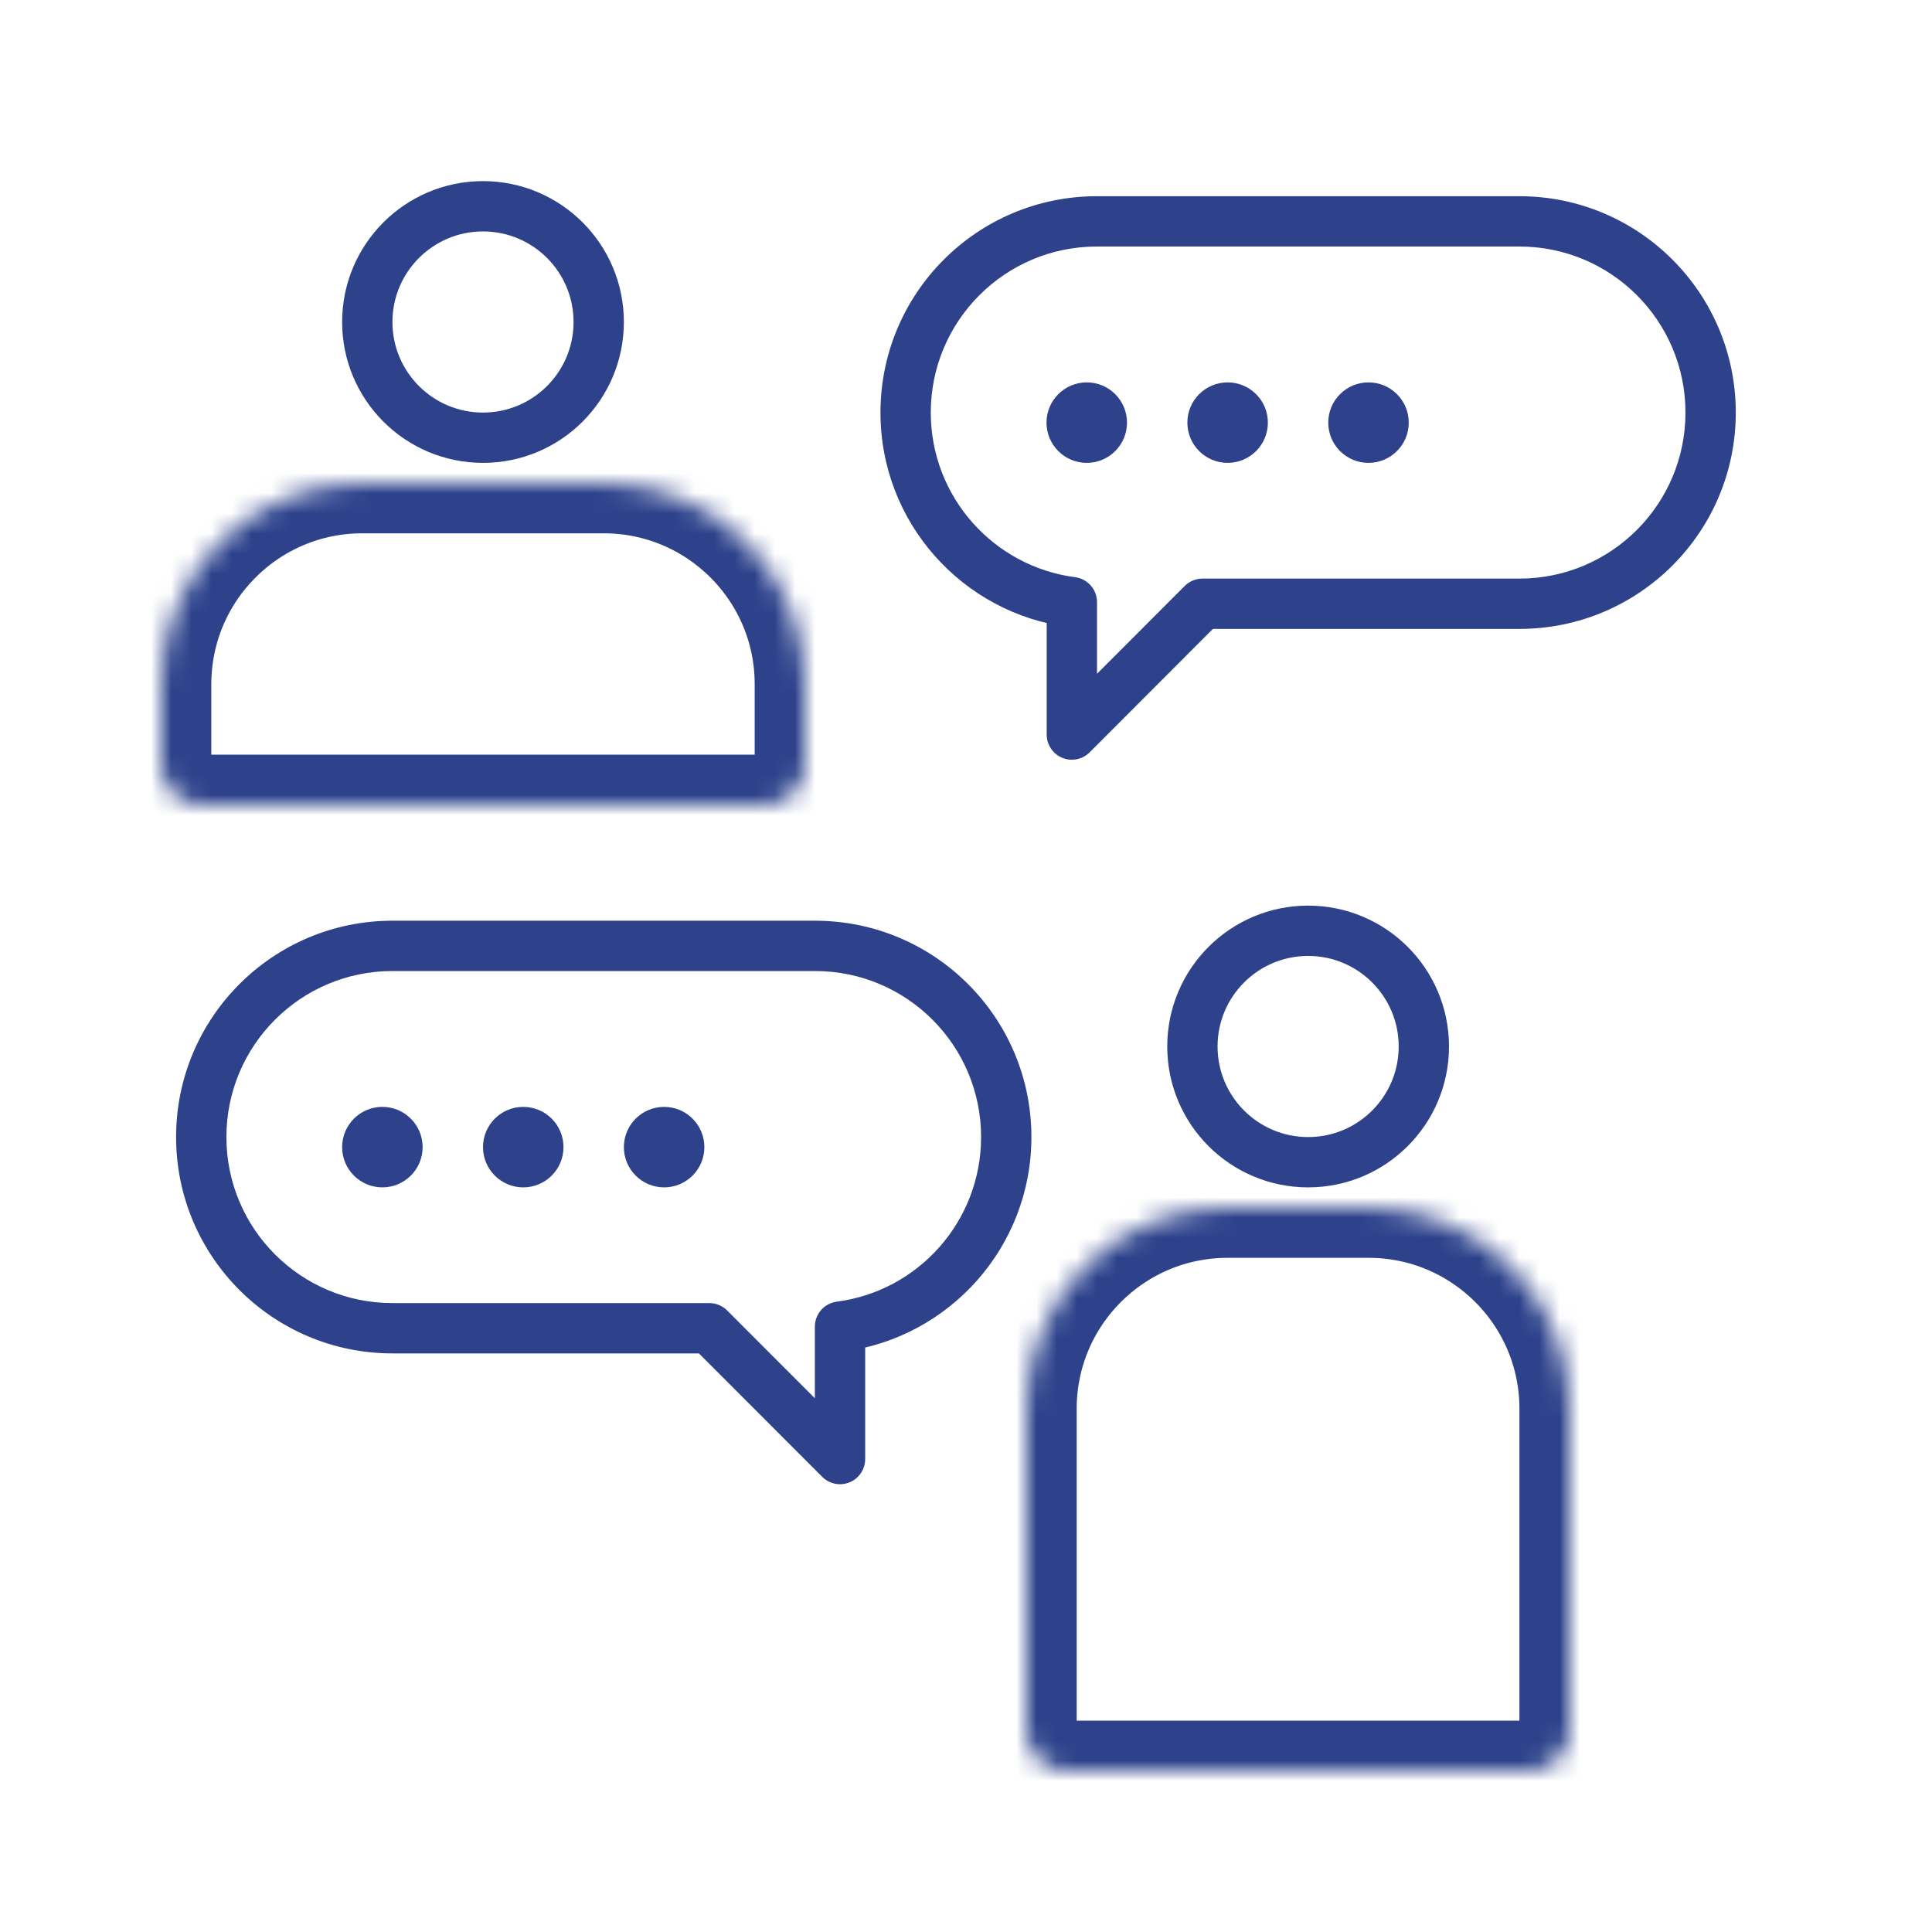
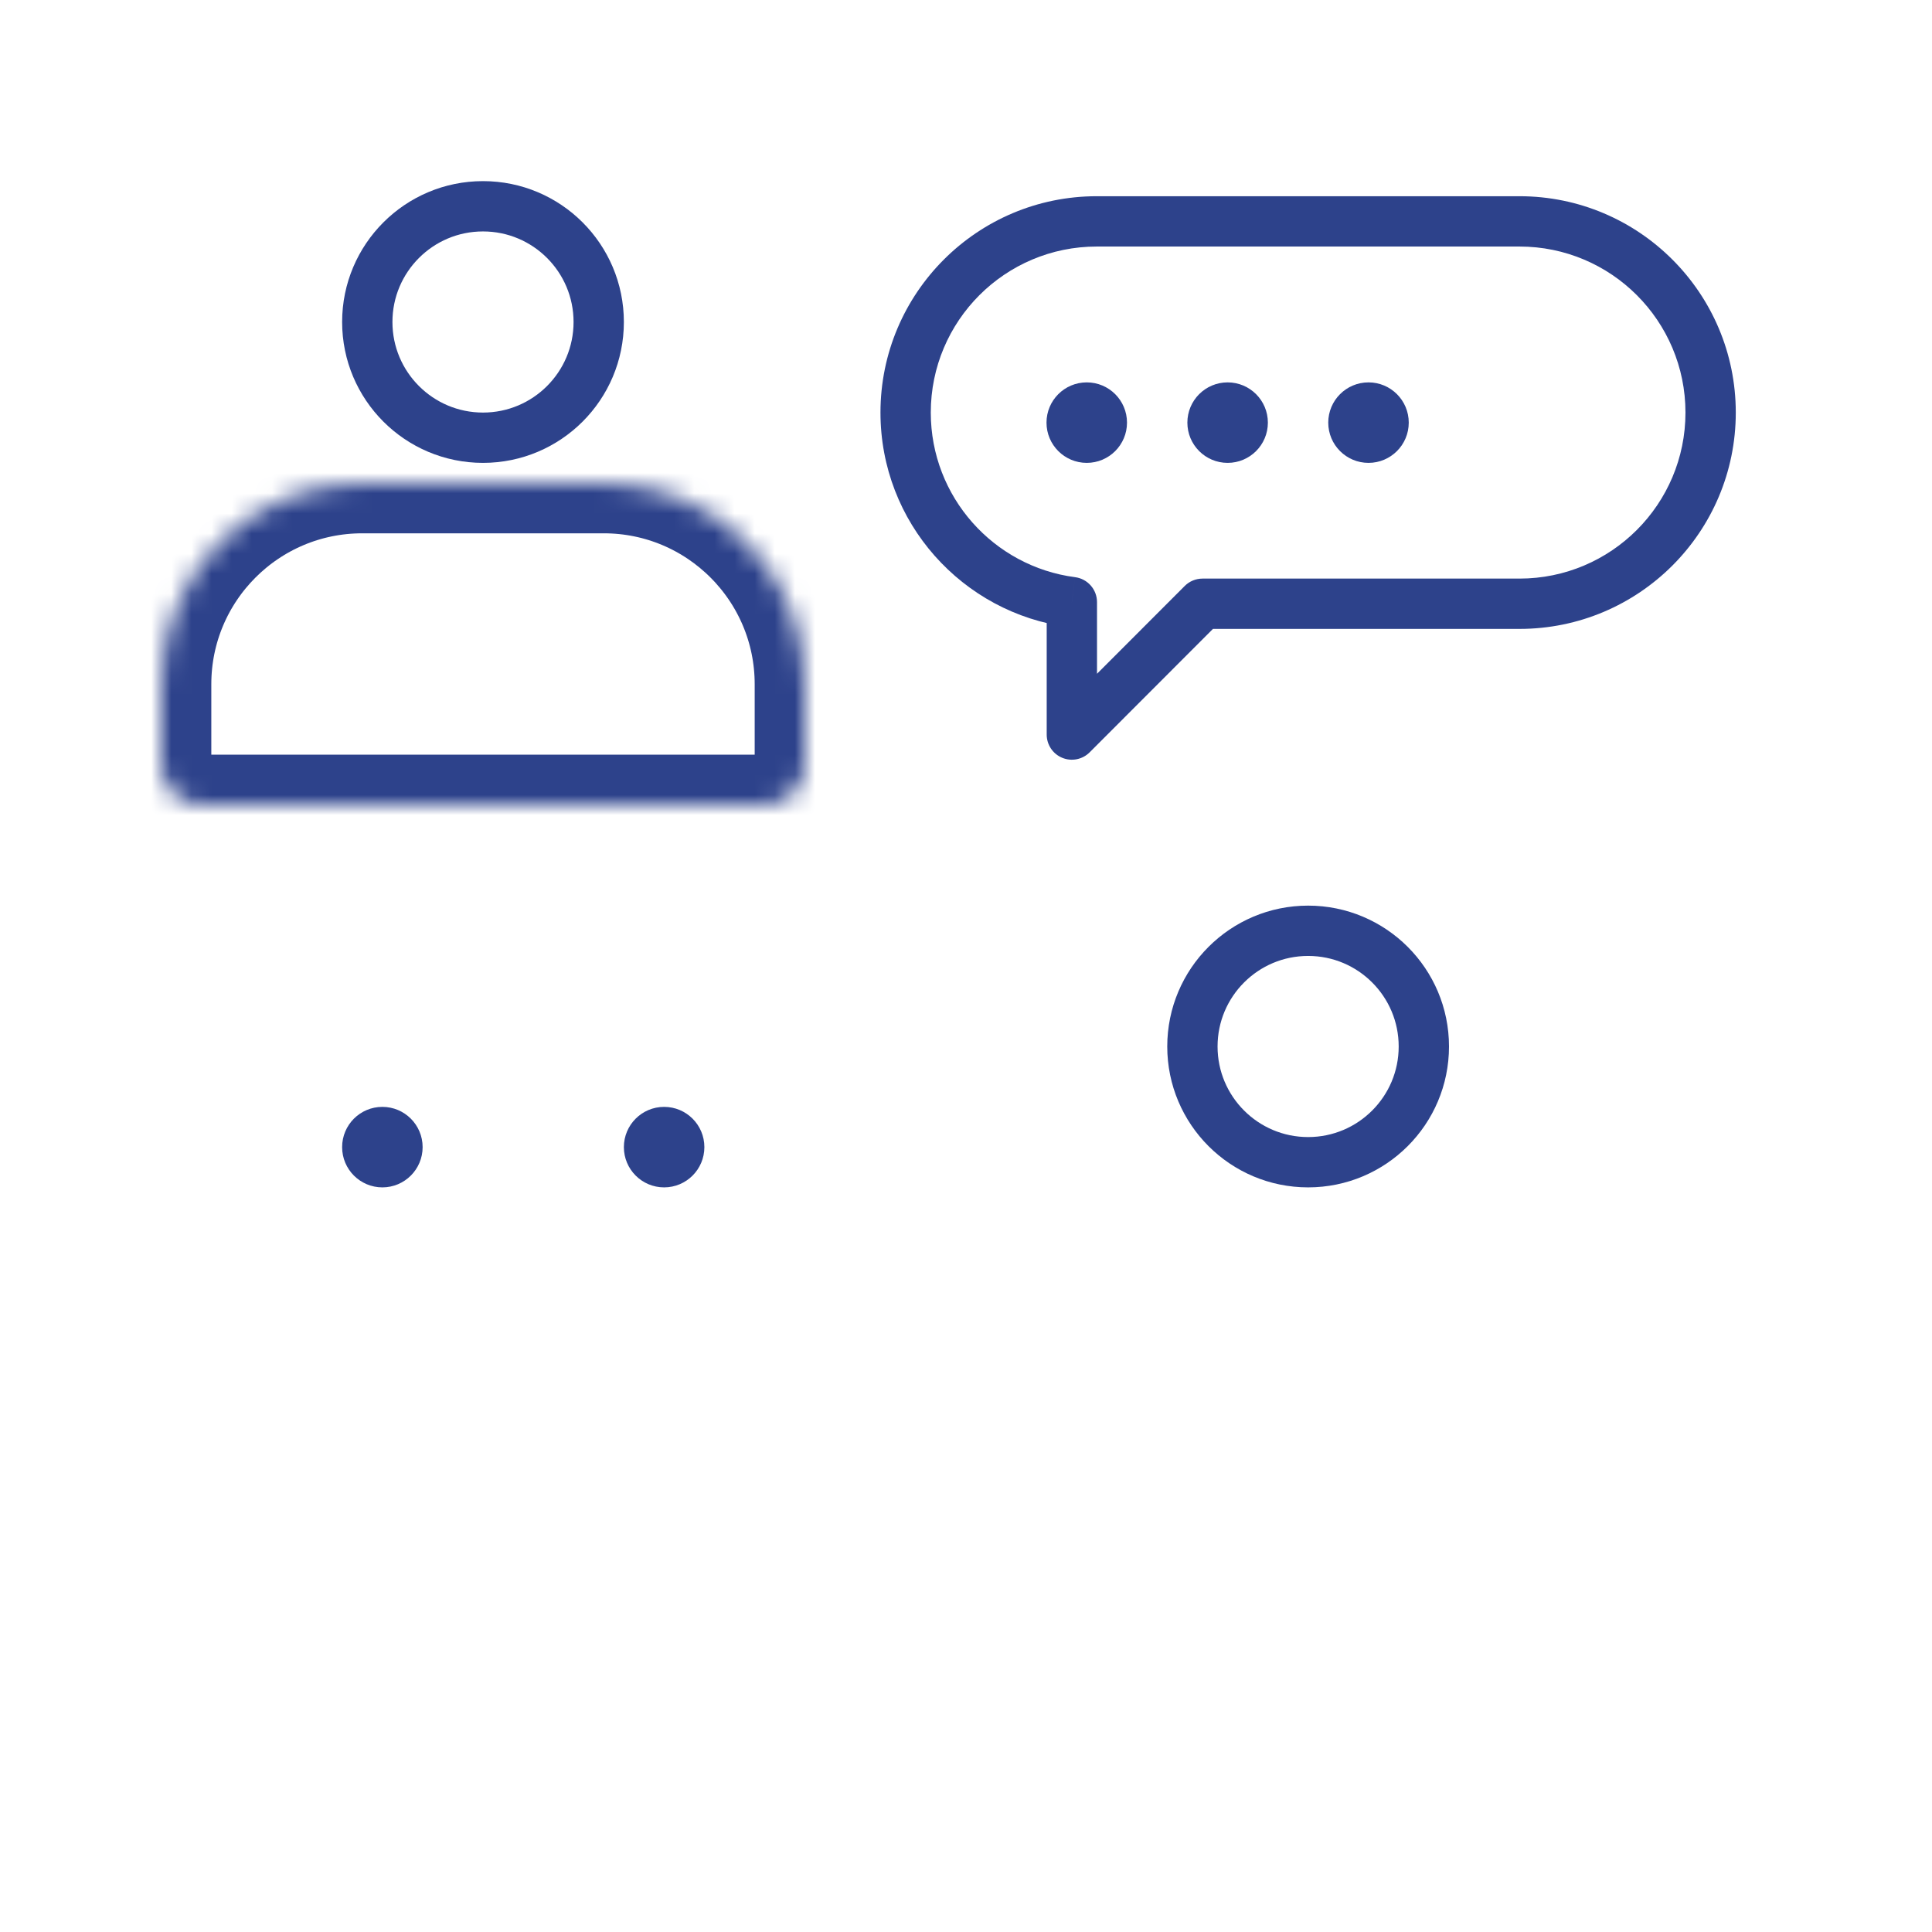
<svg xmlns="http://www.w3.org/2000/svg" width="96" height="96" viewBox="0 0 96 96" fill="none">
  <circle cx="65" cy="52" r="5.75" stroke="#2D428B" stroke-width="2.5" />
  <mask id="path-2-inside-1_347_4175" fill="white">
-     <path d="M51 70C51 64.477 55.477 60 61 60H68C73.523 60 78 64.477 78 70V86C78 87.105 77.105 88 76 88H53C51.895 88 51 87.105 51 86V70Z" />
-   </mask>
+     </mask>
  <path d="M51 70C51 64.477 55.477 60 61 60H68C73.523 60 78 64.477 78 70V86C78 87.105 77.105 88 76 88H53C51.895 88 51 87.105 51 86V70Z" stroke="#2D428B" stroke-width="5" mask="url(#path-2-inside-1_347_4175)" />
  <circle cx="24" cy="16" r="5.75" stroke="#2D428B" stroke-width="2.5" />
  <mask id="path-4-inside-2_347_4175" fill="white">
    <path d="M8 34C8 28.477 12.477 24 18 24H30C35.523 24 40 28.477 40 34V38C40 39.105 39.105 40 38 40H10C8.895 40 8 39.105 8 38V34Z" />
  </mask>
  <path d="M8 34C8 28.477 12.477 24 18 24H30C35.523 24 40 28.477 40 34V38C40 39.105 39.105 40 38 40H10C8.895 40 8 39.105 8 38V34Z" stroke="#2D428B" stroke-width="5" mask="url(#path-4-inside-2_347_4175)" />
-   <path d="M35.248 66L36.132 65.117C35.898 64.882 35.579 64.75 35.248 64.75V66ZM41.74 72.5L40.856 73.383C41.214 73.741 41.751 73.848 42.218 73.655C42.686 73.462 42.99 73.006 42.99 72.5L41.74 72.5ZM41.74 65.92L41.579 64.68C40.956 64.761 40.49 65.292 40.49 65.92L41.74 65.92ZM11.25 56.5C11.25 51.944 14.944 48.25 19.5 48.25V45.75C13.563 45.75 8.75 50.563 8.75 56.5H11.25ZM19.5 64.75C14.944 64.75 11.25 61.056 11.25 56.5H8.75C8.75 62.437 13.563 67.25 19.5 67.25V64.75ZM35.248 64.75H19.5V67.25H35.248V64.75ZM42.625 71.617L36.132 65.117L34.363 66.883L40.856 73.383L42.625 71.617ZM40.49 65.92L40.49 72.5L42.99 72.5L42.99 65.92L40.49 65.92ZM48.75 56.5C48.75 60.69 45.625 64.153 41.579 64.68L41.902 67.159C47.177 66.471 51.25 61.962 51.25 56.5H48.75ZM40.5 48.25C45.056 48.25 48.75 51.944 48.75 56.5H51.25C51.25 50.563 46.437 45.75 40.5 45.75V48.25ZM19.5 48.25H40.5V45.75H19.5V48.25Z" fill="#2D428B" />
  <path d="M59.752 30L58.868 29.117C59.102 28.882 59.421 28.75 59.752 28.75V30ZM53.26 36.5L54.144 37.383C53.786 37.741 53.249 37.848 52.782 37.655C52.314 37.462 52.01 37.006 52.01 36.5L53.26 36.5ZM53.26 29.92L53.421 28.68C54.044 28.761 54.51 29.292 54.51 29.92L53.26 29.92ZM83.75 20.5C83.75 15.944 80.056 12.25 75.5 12.25V9.75C81.437 9.75 86.25 14.563 86.25 20.5H83.75ZM75.5 28.75C80.056 28.75 83.75 25.056 83.75 20.5H86.25C86.25 26.437 81.437 31.25 75.5 31.25V28.75ZM59.752 28.75H75.5V31.25H59.752V28.75ZM52.375 35.617L58.868 29.117L60.637 30.883L54.144 37.383L52.375 35.617ZM54.51 29.92L54.51 36.5L52.01 36.5L52.01 29.92L54.51 29.92ZM46.25 20.5C46.25 24.69 49.375 28.153 53.421 28.68L53.098 31.159C47.823 30.471 43.75 25.962 43.75 20.5H46.25ZM54.5 12.25C49.944 12.25 46.25 15.944 46.25 20.5H43.75C43.75 14.563 48.563 9.75 54.5 9.75V12.25ZM75.5 12.25H54.5V9.75H75.5V12.25Z" fill="#2D428B" />
  <circle cx="54" cy="21" r="2" fill="#2D428B" />
  <circle cx="61" cy="21" r="2" fill="#2D428B" />
  <circle cx="68" cy="21" r="2" fill="#2D428B" />
  <circle cx="19" cy="57" r="2" fill="#2D428B" />
-   <circle cx="26" cy="57" r="2" fill="#2D428B" />
  <circle cx="33" cy="57" r="2" fill="#2D428B" />
</svg>